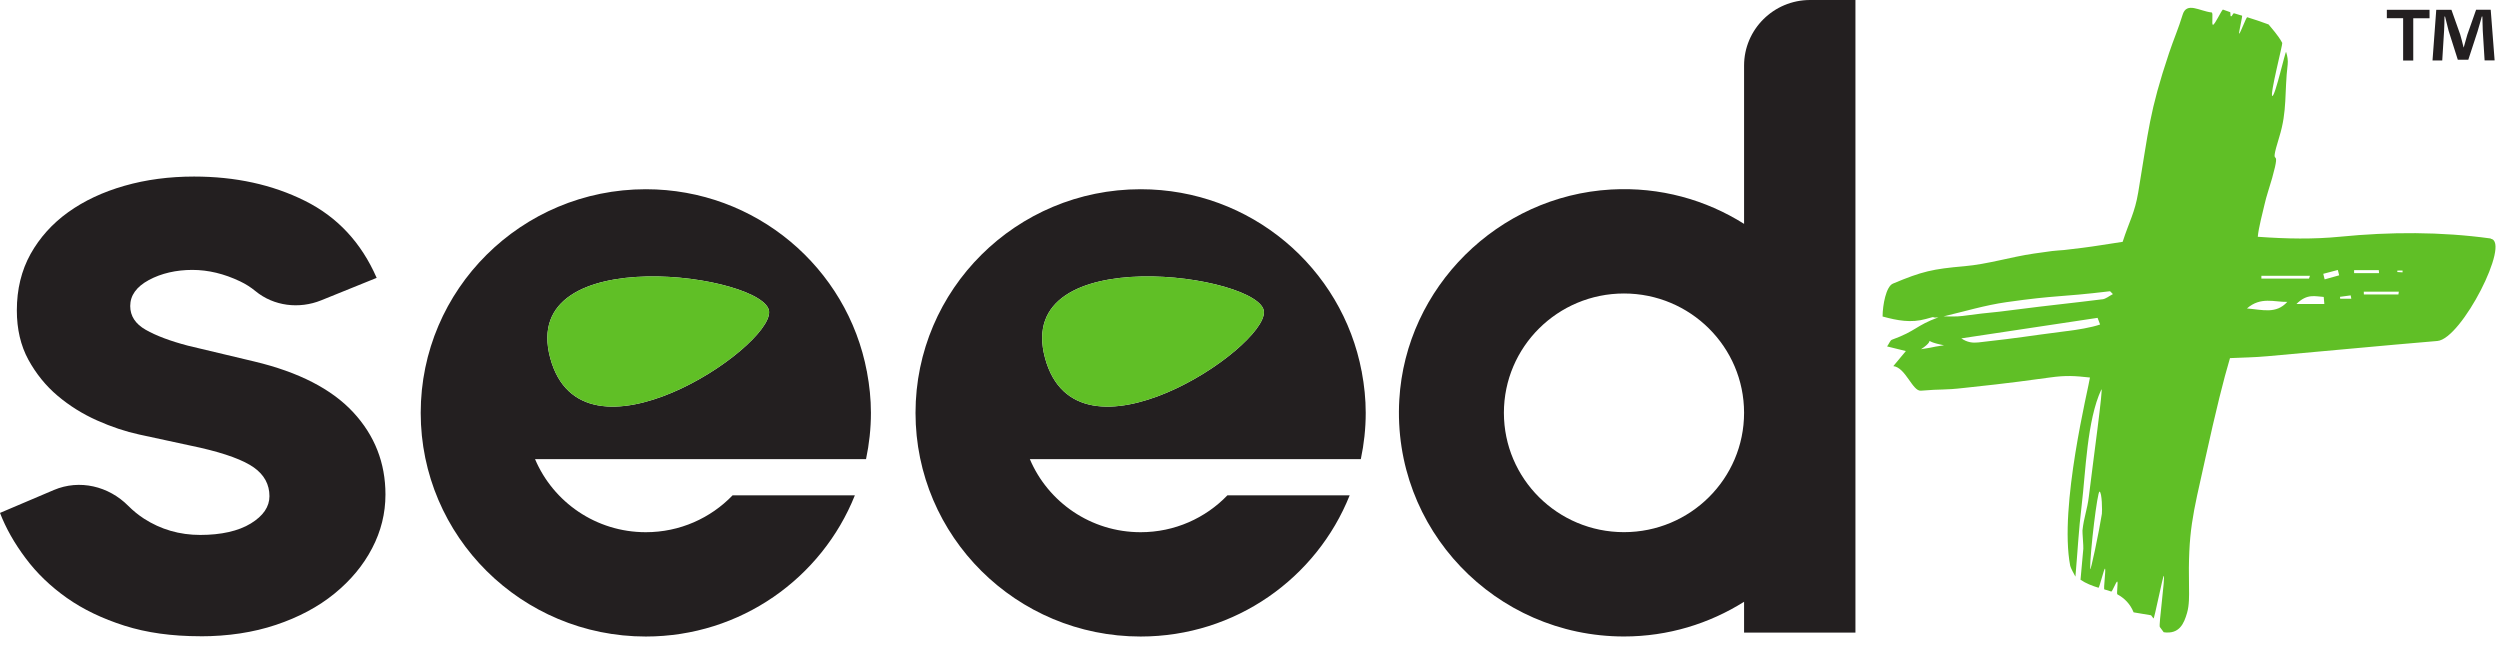
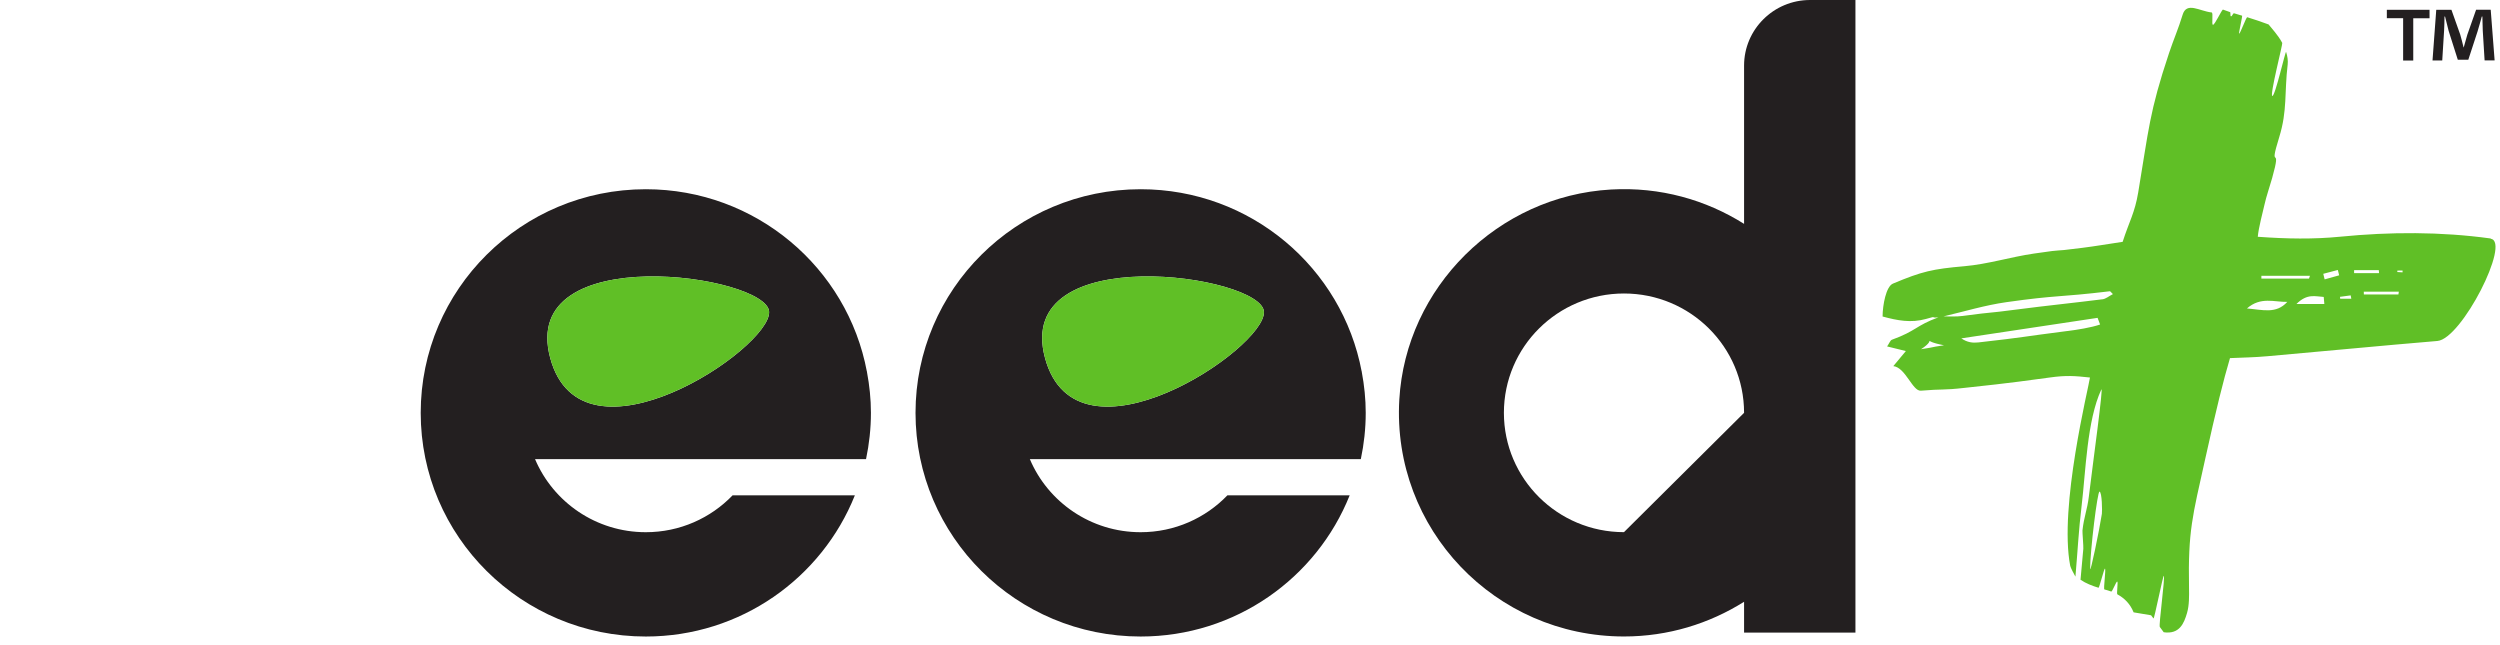
<svg xmlns="http://www.w3.org/2000/svg" width="159" height="41" viewBox="0 0 159 41" fill="none">
-   <path d="M12.735 40.465C10.93 40.465 9.325 40.242 7.915 39.793C6.506 39.344 5.285 38.757 4.253 38.029C3.221 37.3 2.345 36.462 1.634 35.507C0.918 34.556 0.374 33.594 0 32.621L3.427 31.164C5.061 30.471 6.912 30.917 8.157 32.172C8.467 32.483 8.798 32.752 9.158 32.986C10.229 33.675 11.421 34.022 12.738 34.022C14.055 34.022 15.162 33.778 15.952 33.293C16.742 32.809 17.137 32.229 17.137 31.557C17.137 30.811 16.806 30.202 16.151 29.735C15.493 29.268 14.357 28.848 12.742 28.476L8.852 27.635C7.987 27.447 7.093 27.15 6.175 26.74C5.253 26.33 4.417 25.806 3.666 25.173C2.915 24.54 2.296 23.773 1.804 22.878C1.317 21.983 1.071 20.936 1.071 19.741C1.071 18.397 1.363 17.202 1.943 16.155C2.527 15.112 3.324 14.224 4.339 13.495C5.353 12.767 6.545 12.208 7.919 11.816C9.289 11.423 10.766 11.229 12.343 11.229C14.973 11.229 17.322 11.741 19.39 12.771C21.454 13.796 22.978 15.43 23.956 17.672L20.426 19.101C19.027 19.667 17.411 19.472 16.247 18.514C15.952 18.27 15.628 18.065 15.272 17.895C14.258 17.41 13.243 17.166 12.229 17.166C11.215 17.166 10.257 17.382 9.467 17.81C8.677 18.238 8.282 18.79 8.282 19.462C8.282 20.098 8.61 20.6 9.268 20.975C9.926 21.35 10.816 21.686 11.944 21.983L16.173 22.991C18.991 23.663 21.084 24.738 22.458 26.213C23.828 27.688 24.515 29.435 24.515 31.451C24.515 32.646 24.234 33.785 23.668 34.867C23.106 35.949 22.305 36.911 21.273 37.753C20.241 38.594 18.999 39.256 17.554 39.74C16.109 40.225 14.5 40.469 12.735 40.469V40.465Z" fill="#231F20" />
-   <path d="M110.923 4.173V14.238C108.496 12.71 105.588 11.876 102.463 12.053C95.274 12.459 89.409 18.27 88.996 25.417C88.522 33.654 95.103 40.48 103.285 40.48C106.097 40.48 108.71 39.663 110.923 38.273V40.232H118.006V0H115.123C112.803 0 110.923 1.871 110.923 4.173ZM103.285 33.845C99.068 33.845 95.648 30.446 95.648 26.255C95.648 22.065 99.068 18.666 103.285 18.666C107.503 18.666 110.923 22.065 110.923 26.255C110.923 30.446 107.503 33.845 103.285 33.845Z" fill="#231F20" />
+   <path d="M110.923 4.173V14.238C108.496 12.71 105.588 11.876 102.463 12.053C95.274 12.459 89.409 18.27 88.996 25.417C88.522 33.654 95.103 40.48 103.285 40.48C106.097 40.48 108.71 39.663 110.923 38.273V40.232H118.006V0H115.123C112.803 0 110.923 1.871 110.923 4.173ZM103.285 33.845C99.068 33.845 95.648 30.446 95.648 26.255C95.648 22.065 99.068 18.666 103.285 18.666C107.503 18.666 110.923 22.065 110.923 26.255Z" fill="#231F20" />
  <path d="M55.081 29.194C55.28 28.247 55.391 27.263 55.391 26.255C55.391 25.371 55.298 24.508 55.141 23.67V23.635H55.134C53.896 17.032 48.077 12.035 41.072 12.035C33.167 12.035 26.757 18.404 26.757 26.259C26.757 34.114 33.167 40.483 41.072 40.483C47.112 40.483 52.269 36.759 54.369 31.504H46.592C45.201 32.95 43.243 33.848 41.072 33.848C37.904 33.848 35.185 31.932 34.029 29.201H55.077L55.081 29.194ZM34.993 22.768C32.947 15.2 48.806 17.492 48.916 19.829C49.027 22.167 37.004 30.22 34.993 22.768Z" fill="#231F20" />
  <path d="M86.55 29.194C86.75 28.247 86.86 27.263 86.86 26.255C86.86 25.371 86.768 24.508 86.611 23.67V23.635H86.604C85.365 17.032 79.546 12.035 72.542 12.035C64.637 12.035 58.227 18.404 58.227 26.259C58.227 34.114 64.637 40.483 72.542 40.483C78.582 40.483 83.739 36.759 85.839 31.504H78.062C76.67 32.95 74.713 33.848 72.542 33.848C69.374 33.848 66.655 31.932 65.498 29.201H86.547L86.55 29.194ZM66.463 22.768C64.416 15.2 80.276 17.492 80.386 19.829C80.496 22.167 68.474 30.22 66.463 22.768Z" fill="#231F20" />
  <path d="M154.519 0.626V1.16H153.483V3.848H152.839V1.156H151.803V0.622H154.519V0.626ZM158.021 3.844L157.904 1.949C157.893 1.701 157.893 1.393 157.879 1.05H157.843C157.761 1.333 157.665 1.712 157.569 2.009L156.985 3.798H156.316L155.733 1.963C155.672 1.715 155.576 1.337 155.505 1.05H155.469C155.469 1.347 155.459 1.655 155.444 1.949L155.327 3.844H154.708L154.946 0.622H155.911L156.469 2.196C156.541 2.444 156.601 2.681 156.683 3.013H156.694C156.775 2.716 156.85 2.444 156.921 2.207L157.48 0.619H158.409L158.658 3.841H158.014L158.021 3.844Z" fill="#231F20" />
  <path d="M158.413 15.168C155.224 14.73 152.028 14.74 148.828 15.055C147.141 15.221 145.45 15.193 143.596 15.059C143.639 14.496 143.931 13.425 144.016 13.036C144.144 12.459 144.347 11.901 144.507 11.331C145.173 8.951 144.226 11.091 144.963 8.707C145.482 7.031 145.283 5.864 145.497 4.095C145.525 3.848 145.482 3.572 145.397 3.307C145.358 3.186 144.703 6.125 144.521 6.104C144.34 6.083 145.19 2.801 145.151 2.73C144.881 2.221 144.468 1.797 144.283 1.556C143.82 1.379 143.354 1.231 142.927 1.096C142.856 1.075 142.478 2.157 142.407 2.14C142.368 2.129 142.635 1.011 142.596 0.997C142.422 0.944 142.258 0.895 142.101 0.849C141.994 0.817 141.984 1.068 141.877 1.033C141.841 1.022 141.87 0.785 141.834 0.771C141.685 0.721 141.532 0.668 141.375 0.608C141.268 0.693 140.873 1.549 140.752 1.577C140.631 1.606 140.784 0.806 140.66 0.792C139.898 0.714 139.069 0.085 138.813 0.944C138.567 1.768 138.222 2.561 137.951 3.377C136.691 7.147 136.659 8.258 135.99 12.24C135.773 13.541 135.421 14.076 135.001 15.38C134.058 15.522 133.25 15.66 132.438 15.762C130.032 16.074 131.758 15.777 129.356 16.127C127.875 16.343 126.423 16.802 124.943 16.93C122.9 17.11 122.256 17.255 120.391 18.037C119.953 18.22 119.736 19.398 119.732 20.13C120.679 20.388 121.54 20.551 122.49 20.286C123.305 20.056 122.665 20.243 123.281 20.183C121.818 20.721 121.893 21.039 120.323 21.608C120.22 21.647 120.163 21.828 120.02 22.033C120.472 22.146 120.835 22.234 121.213 22.326C120.985 22.599 120.796 22.825 120.415 23.285C121.195 23.37 121.636 24.894 122.167 24.848C123.551 24.728 123.565 24.827 124.946 24.668C126.082 24.537 127.292 24.438 130.36 24.01C131.42 23.861 131.954 23.907 132.922 24.01C132.847 24.604 130.94 32.232 131.666 35.988C131.691 36.115 131.936 36.568 131.997 36.674C132.146 34.987 132.193 33.81 132.395 32.13C132.652 30.008 132.73 26.736 133.641 24.781C133.801 24.434 133.104 29.481 132.851 31.578C132.751 32.416 132.531 32.904 132.445 33.742C132.435 33.859 132.513 34.75 132.499 34.902C132.438 35.56 132.378 36.214 132.321 36.872C132.662 37.106 133.082 37.265 133.467 37.382C133.513 37.396 133.826 36.147 133.873 36.161C133.954 36.186 133.766 37.466 133.84 37.488C133.99 37.526 134.132 37.572 134.271 37.622C134.346 37.65 134.588 36.957 134.659 36.989C134.72 37.017 134.606 37.767 134.663 37.799C135.118 38.046 135.478 38.404 135.698 38.945C136.125 39.015 136.471 39.075 136.809 39.132C136.859 39.199 136.912 39.267 136.962 39.334C137.012 39.401 137.57 36.554 137.62 36.621C137.706 36.734 137.286 39.765 137.364 39.875C137.453 39.992 137.535 40.105 137.613 40.211C138.61 40.352 138.898 39.659 139.094 38.991C139.24 38.488 139.229 37.919 139.222 37.385C139.154 33.742 139.446 32.83 140.233 29.272C140.966 25.955 141.407 24.197 141.827 22.776C142.795 22.73 143.297 22.737 144.215 22.655C147.817 22.34 151.415 21.987 155.017 21.686C156.565 21.559 159.705 15.366 158.409 15.186L158.413 15.168ZM133.68 32.678C133.517 33.721 132.933 36.554 132.933 36.165C132.933 35.054 133.396 31.224 133.531 31.267C133.691 31.313 133.705 32.519 133.68 32.678ZM122.177 22.21C123.341 21.453 121.967 21.64 123.64 21.959C122.53 22.128 123.323 22.033 122.177 22.21ZM131.499 21.05C128.381 21.449 128.954 21.424 125.829 21.778C125.477 21.817 125.121 21.785 124.74 21.52C128.74 20.908 129.406 20.827 133.406 20.215C133.46 20.357 133.513 20.498 133.566 20.639C132.997 20.837 132.079 20.979 131.495 21.053L131.499 21.05ZM133.712 19.034C131.926 19.26 130.135 19.441 128.352 19.674C126.064 19.974 127.107 19.791 124.818 20.095C124.419 20.148 124.014 20.123 123.608 20.123C124.939 19.808 126.26 19.409 127.605 19.218C130.901 18.751 130.879 18.921 134.186 18.524C134.221 18.521 134.26 18.592 134.381 18.705C134.132 18.832 133.933 19.009 133.712 19.037V19.034ZM146.913 17.541C146.892 17.602 146.87 17.662 146.853 17.718H143.824C143.824 17.658 143.824 17.598 143.824 17.541H146.913ZM142.906 19.617C143.781 18.85 144.653 19.218 145.472 19.2C144.763 19.982 143.916 19.702 142.906 19.617ZM146.055 19.334C146.735 18.648 147.269 18.857 147.789 18.885C147.803 19.034 147.814 19.186 147.828 19.334H146.055ZM147.846 17.764C147.817 17.648 147.789 17.531 147.76 17.414C148.07 17.333 148.376 17.251 148.686 17.17C148.714 17.283 148.742 17.396 148.771 17.51C148.465 17.594 148.155 17.679 147.849 17.768L147.846 17.764ZM148.835 18.998C148.831 18.959 148.828 18.917 148.824 18.878C149.052 18.846 149.276 18.818 149.504 18.786C149.518 18.857 149.529 18.928 149.543 18.998H148.839H148.835ZM149.718 17.181H151.291L151.309 17.372H149.721C149.721 17.308 149.721 17.244 149.721 17.181H149.718ZM152.54 18.73H150.341C150.341 18.669 150.341 18.609 150.337 18.549H152.565L152.54 18.73ZM152.8 17.322C152.69 17.315 152.579 17.311 152.469 17.301C152.469 17.301 152.469 17.209 152.472 17.209C152.583 17.205 152.693 17.205 152.803 17.205C152.803 17.244 152.803 17.283 152.803 17.322H152.8Z" fill="#60BF26" />
  <path d="M154.989 18.574C155.071 18.588 155.149 18.602 155.231 18.613C155.149 18.599 155.071 18.585 154.989 18.574Z" fill="#60BF26" />
  <path d="M66.463 22.768C64.416 15.2 80.276 17.492 80.386 19.829C80.496 22.167 68.474 30.22 66.463 22.768Z" fill="#60BF26" />
  <path d="M34.993 22.768C32.947 15.2 48.806 17.492 48.916 19.829C49.027 22.167 37.004 30.22 34.993 22.768Z" fill="#60BF26" />
</svg>